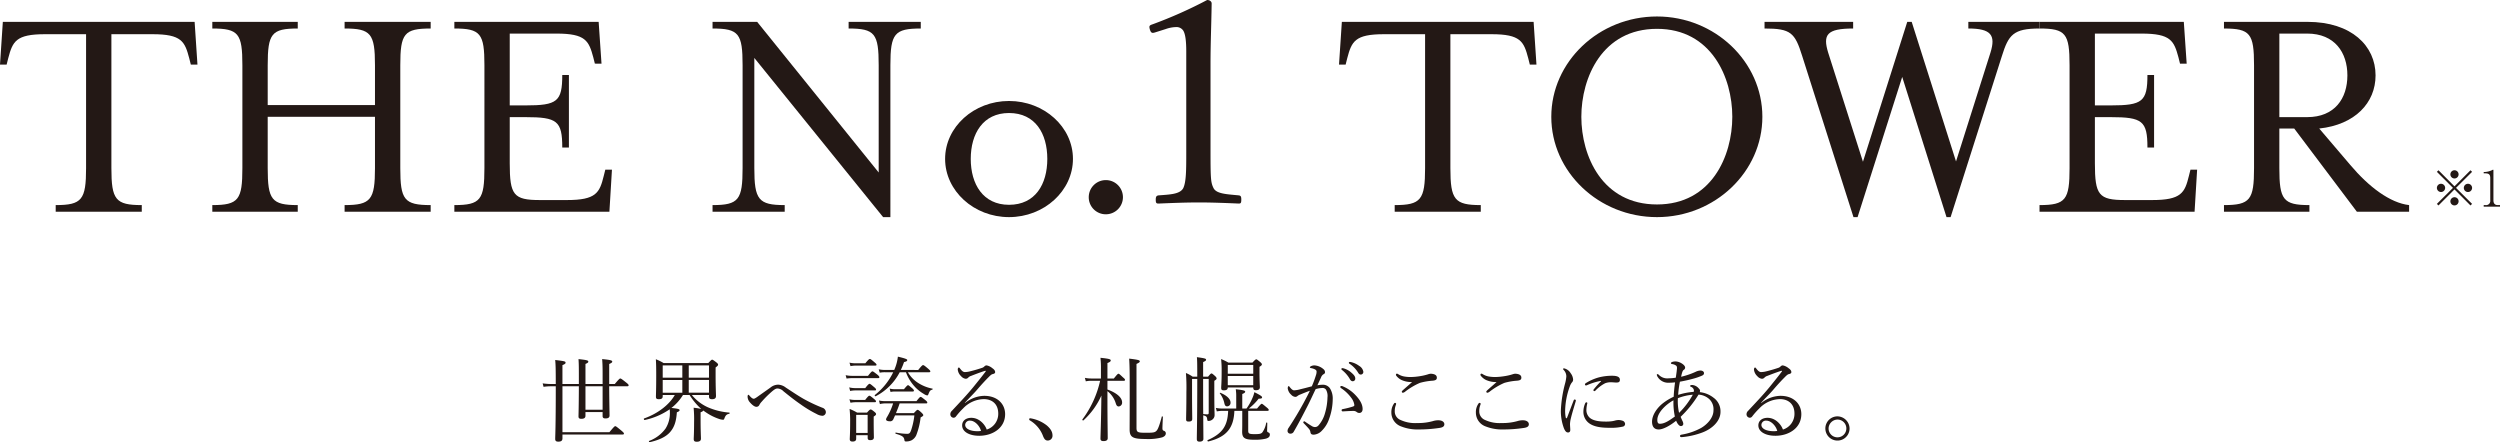
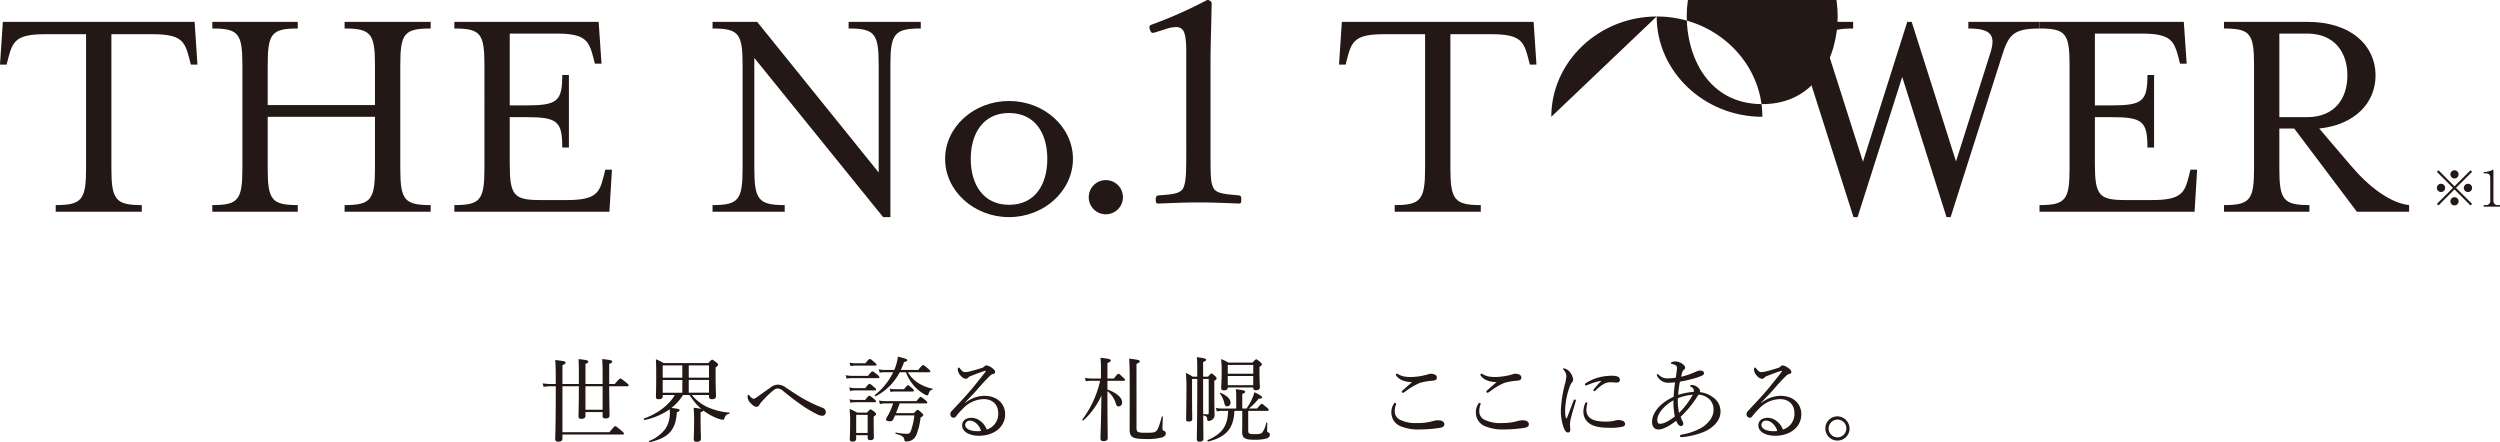
<svg xmlns="http://www.w3.org/2000/svg" id="p-topPage__catchCopy--text" width="882" height="156.009" viewBox="0 0 882 156.009">
  <defs>
    <clipPath id="clip-path">
      <rect id="長方形_6553" data-name="長方形 6553" width="882" height="156.009" fill="none" />
    </clipPath>
  </defs>
  <g id="グループ_6531" data-name="グループ 6531" clip-path="url(#clip-path)">
    <path id="パス_28326" data-name="パス 28326" d="M19.649,65.913c9.266,0,10.717-1.894,10.717-13.061V5.624H15.854C5.58,5.624,4.469,8.192,2.9,14.112l-.559,2.228H0L1,1.27H68.663l1,15.071H67.321l-.559-2.228C65.2,8.192,64.084,5.624,53.81,5.624H39.3V52.852c0,11.166,1.451,13.061,10.717,13.061v2.344H19.649Z" transform="translate(0 6.443)" fill="#231815" />
    <path id="パス_28327" data-name="パス 28327" d="M12.336,65.913c9.266,0,10.608-1.894,10.608-13.061V16.565c0-11.16-1.342-12.952-10.608-12.952V1.27H42.478V3.614c-9.266,0-10.6,1.791-10.6,12.952V30.634H69.723V16.565c0-11.16-1.451-12.952-10.717-12.952V1.27H89.372V3.614C80,3.614,78.655,5.405,78.655,16.565V52.852c0,11.166,1.342,13.061,10.717,13.061v2.344H59.006V65.913c9.266,0,10.717-1.894,10.717-13.061V34.763H31.876V52.852c0,11.166,1.336,13.061,10.6,13.061v2.344H12.336Z" transform="translate(62.569 6.443)" fill="#231815" />
    <path id="パス_28328" data-name="パス 28328" d="M26.4,65.913c9.266,0,10.608-1.894,10.608-13.061V16.565c0-11.16-1.342-12.952-10.608-12.952V1.27H77.307l1.008,14.737H75.971l-.559-2.228c-1.567-5.8-2.684-8.373-12.952-8.373H45.939V30.744h5.58c11.166,0,12.952-1.336,12.952-10.717h2.344V45.6H64.471c0-9.381-1.785-10.717-12.952-10.717h-5.58v16.3c0,11.166,1.336,12.952,10.6,12.952h9.606c10.268,0,11.494-2.568,12.952-8.483l.559-2.235H82l-.9,14.846H26.4Z" transform="translate(133.897 6.443)" fill="#231815" />
    <path id="パス_28329" data-name="パス 28329" d="M56.138,14V52.846c0,11.166,1.451,13.067,10.717,13.067v2.344H41.4V65.913c9.266,0,10.6-1.9,10.6-13.067V16.565C52,5.4,50.667,3.614,41.4,3.614V1.27H57.14l42.875,53.142V16.565c0-11.166-1.342-12.952-10.608-12.952V1.27h25.454V3.614c-9.266,0-10.717,1.785-10.717,12.952V70.157h-2.568Z" transform="translate(209.987 6.443)" fill="#231815" />
    <path id="パス_28330" data-name="パス 28330" d="M54.913,26.3c0-11.276,10.152-20.432,22.545-20.432s22.558,9.157,22.558,20.432S89.852,46.841,77.458,46.841,54.913,37.575,54.913,26.3m36.056,0c0-8.932-4.238-16.188-13.51-16.188-9.151,0-13.5,7.256-13.5,16.188s4.354,16.194,13.5,16.194c9.272,0,13.51-7.262,13.51-16.194" transform="translate(278.521 29.759)" fill="#231815" />
    <path id="パス_28331" data-name="パス 28331" d="M63.259,16.494a6.03,6.03,0,1,1,6.03,6.03,6,6,0,0,1-6.03-6.03" transform="translate(320.852 53.076)" fill="#231815" />
    <path id="パス_28332" data-name="パス 28332" d="M68.724,11.452c-1,.3-1.4.2-1.8-1.1-.3-1.19-.2-1.39,1-1.791A156.889,156.889,0,0,0,87.147,0c1,0,1.591.6,1.591,1.2-.1,7.863-.4,13.547-.4,21.61V53.385c0,9.861.1,11.057,1.1,13.049,1.093,1.992,4.785,2.089,8.865,2.49.7.1.893.395.893,1.488,0,1.2-.194,1.4-.893,1.4-4.384-.194-9.758-.395-13.941-.395-4.785,0-9.667.2-14.348.395-.8,0-1-.194-1-1.4,0-1.093.3-1.391,1-1.488,3.989-.3,7.475-.4,8.671-2.49,1.093-2.192,1.093-6.479,1.093-13.049V18.125c0-3.589-.3-6.175-1.093-7.371a2.848,2.848,0,0,0-2.593-1.2,11.688,11.688,0,0,0-3.583.7Z" transform="translate(338.734 0.002)" fill="#231815" />
    <path id="パス_28333" data-name="パス 28333" d="M97.443,65.913c9.266,0,10.723-1.894,10.723-13.061V5.624H93.648c-10.268,0-11.385,2.568-12.952,8.489l-.559,2.228H77.8l1-15.071h67.655l1,15.071h-2.338l-.559-2.228C143,8.192,141.878,5.624,131.61,5.624H117.092V52.852c0,11.166,1.457,13.061,10.723,13.061v2.344H97.443Z" transform="translate(394.605 6.443)" fill="#231815" />
-     <path id="パス_28334" data-name="パス 28334" d="M90.134,36.351c0-19.424,16.747-35.394,37.288-35.394,20.432,0,37.179,15.969,37.179,35.394s-16.747,35.394-37.179,35.394c-20.542,0-37.288-15.969-37.288-35.394m63.86,0c0-13.844-7.365-31.034-26.571-31.034-19.315,0-26.687,17.19-26.687,31.034s7.371,30.925,26.687,30.925c19.206,0,26.571-17.081,26.571-30.925" transform="translate(457.163 4.856)" fill="#231815" />
+     <path id="パス_28334" data-name="パス 28334" d="M90.134,36.351c0-19.424,16.747-35.394,37.288-35.394,20.432,0,37.179,15.969,37.179,35.394c-20.542,0-37.288-15.969-37.288-35.394m63.86,0c0-13.844-7.365-31.034-26.571-31.034-19.315,0-26.687,17.19-26.687,31.034s7.371,30.925,26.687,30.925c19.206,0,26.571-17.081,26.571-30.925" transform="translate(457.163 4.856)" fill="#231815" />
    <path id="パス_28335" data-name="パス 28335" d="M115.81,13.329c-2.568-8.258-4.02-9.715-13.286-9.715V1.27h31.259V3.614c-9.375,0-10.717,2.235-8.817,8.489l12.278,38.515L152.873,1.27h1.567l15.636,49.238L182.238,12.1c1.9-6.139.225-8.489-7.815-8.489V1.27h25.12V3.614c-9.266,0-10.942,2.235-13.28,9.715L168.169,70.157h-1.445L151.094,20.694,135.349,70.157H133.9Z" transform="translate(520.006 6.443)" fill="#231815" />
    <path id="パス_28336" data-name="パス 28336" d="M118.5,65.913c9.26,0,10.6-1.894,10.6-13.061V16.565c0-11.16-1.342-12.952-10.6-12.952V1.27h50.908l1.008,14.737h-2.35l-.553-2.228c-1.573-5.8-2.678-8.373-12.958-8.373H138.035V30.744h5.586c11.173,0,12.952-1.336,12.952-10.717h2.344V45.6h-2.344c0-9.381-1.779-10.717-12.952-10.717h-5.586v16.3c0,11.166,1.336,12.952,10.608,12.952h9.606c10.268,0,11.494-2.568,12.946-8.483l.559-2.235h2.35l-.9,14.846H118.5Z" transform="translate(601.042 6.443)" fill="#231815" />
    <path id="パス_28337" data-name="パス 28337" d="M129.218,65.913c9.266,0,10.608-1.894,10.608-13.061V16.565c0-11.16-1.342-12.946-10.608-12.946V1.27H158.7c15.514,0,24,8.489,24,18.872,0,9.709-7.262,17.415-19.874,18.757l10.942,12.836c6.588,7.815,14.063,13.4,20.766,14.178v2.35H176.112L154,38.9h-5.246V52.852c0,11.166,1.342,13.061,10.608,13.061v2.35H129.218Zm29.364-31.034c9.715,0,14.178-6.588,14.178-14.737,0-8.039-4.463-14.737-14.178-14.737h-9.825V34.879Z" transform="translate(655.399 6.443)" fill="#231815" />
    <path id="パス_28338" data-name="パス 28338" d="M142.148,22.31l-.559-.559L147.26,16.1l-5.671-5.653.559-.559,5.647,5.671,5.653-5.671.559.559L148.335,16.1l5.671,5.647-.559.559-5.653-5.665ZM144.5,16.1a1.454,1.454,0,1,1-1.445-1.445A1.452,1.452,0,0,1,144.5,16.1m4.748-4.742a1.448,1.448,0,1,1-1.451-1.469,1.454,1.454,0,0,1,1.451,1.469m0,9.485a1.448,1.448,0,1,1-1.451-1.445,1.442,1.442,0,0,1,1.451,1.445m4.761-4.742a1.457,1.457,0,1,1-1.47-1.445,1.458,1.458,0,0,1,1.47,1.445" transform="translate(718.145 50.179)" fill="#231815" />
    <path id="パス_28339" data-name="パス 28339" d="M144.309,22.9v-.559h.613a1.484,1.484,0,0,0,1.7-1.706V12.787c0-1.135-.4-1.639-1.724-1.639h-.589v-.474h.273a6.817,6.817,0,0,0,2.666-.656.942.942,0,0,1,.37-.158c.085,0,.121.085.121.17V20.638c0,.99.4,1.706,1.53,1.706h.8V22.9Z" transform="translate(731.941 50.012)" fill="#231815" />
    <path id="パス_28340" data-name="パス 28340" d="M38.513,30.463v16.2H55.071c1.646-1.973,1.87-2.131,2.071-2.131.225,0,.449.158,2.1,1.518.808.68.965.9.965,1.1s-.127.322-.419.322H38.513v1.36c0,.808-.455,1.16-1.457,1.16-.808,0-1.1-.285-1.1-.965,0-.972.2-4.074.2-17.718v-.844H34.6a16.566,16.566,0,0,0-2.751.194l-.322-1.227a21.987,21.987,0,0,0,3.072.225h1.554c0-4.949-.036-6.789-.2-8.47,3.461.419,3.655.48,3.655.972,0,.255-.194.486-1.1.838v6.661H44.3v-.9c0-4.694,0-6.145-.128-7.888,2.945.322,3.461.449,3.461.9,0,.255-.164.449-1,.808v7.08h6.048V25.836c0-2.678-.067-3.746-.164-4.973,2.908.285,3.558.449,3.558.9,0,.255-.194.449-1.069.838v7.05h1.973c1.488-1.779,1.743-1.937,1.943-1.937.225,0,.48.158,2.034,1.39.747.577.9.808.9,1,0,.225-.134.352-.455.352H55c.03,6.212.128,9.278.128,10.316,0,.71-.486,1.032-1.421,1.032-.741,0-1.032-.255-1.032-.868v-1.39H46.631v1.324c0,.747-.516,1.069-1.457,1.069-.741,0-1-.261-1-.844s.1-2.939.128-10.638Zm8.118,8.276h6.048V30.463H46.631Z" transform="translate(159.921 105.82)" fill="#231815" />
    <path id="パス_28341" data-name="パス 28341" d="M54.357,33.485a15.469,15.469,0,0,0,5.5,4.269,23.3,23.3,0,0,0,7.7,1.937c.194.036.158.389-.036.425-.868.158-1.257.516-1.646,1.518-.164.486-.261.583-.516.583a4.908,4.908,0,0,1-1.33-.261,19.121,19.121,0,0,1-4.688-2.326c-.322-.225-.68-.449-.972-.68-.061.194-.255.389-.935.644v2.362c0,4.141.128,6.309.128,6.922,0,.741-.486,1.1-1.488,1.1-.838,0-1.063-.322-1.063-.972,0-.486.128-2.131.128-5.914a41.544,41.544,0,0,0-.164-5.113,21.745,21.745,0,0,1,2.684.425,22.249,22.249,0,0,1-4.1-4.918H51.218a16.978,16.978,0,0,1-4.074,4.56c2.459.291,2.878.419,2.878.808,0,.225-.188.419-.965.741-.2,3.206-.911,5.307-2.392,6.989s-3.819,2.781-7.214,3.558c-.194.03-.352-.389-.164-.455a12.626,12.626,0,0,0,5.787-4.366A10.093,10.093,0,0,0,46.6,39.727a7.369,7.369,0,0,0-.067-1.2,24.526,24.526,0,0,1-8.823,3.783c-.231.061-.425-.486-.2-.553,4.918-1.743,8.9-4.882,10.833-8.276H44.071v.455c0,.771-.449,1.032-1.39,1.032-.741,0-1-.225-1-.874,0-.935.1-2.423.1-7.633,0-2.617-.03-4.008-.128-5.592a17.836,17.836,0,0,1,2.751,1.36H60.144c1-1.069,1.166-1.2,1.36-1.2.225,0,.419.128,1.488.935.486.419.613.583.613.777,0,.291-.1.455-.874,1.032v2.5c0,4.621.134,6.849.134,7.566,0,.808-.455,1.129-1.391,1.129-.716,0-1.069-.225-1.069-.9v-.583ZM44.071,27.376h6.922V23.041H44.071Zm0,5.3h6.922V28.184H44.071ZM60.4,23.041H53.258v4.335H60.4Zm0,5.137H53.258v4.493H60.4Z" transform="translate(189.733 105.87)" fill="#231815" />
    <path id="パス_28342" data-name="パス 28342" d="M56.922,23.381c2,1.293,4.074,2.714,6.145,3.91a54.269,54.269,0,0,0,6.758,3.2,1.707,1.707,0,0,1,1.227,1.457,1.3,1.3,0,0,1-1.166,1.39,4.483,4.483,0,0,1-2.1-.644A40,40,0,0,1,62.1,29.265c-1.973-1.354-3.977-2.945-6.017-4.59a3.1,3.1,0,0,0-2.064-.972c-.583,0-1.008.261-1.846.941a37.018,37.018,0,0,0-3.783,3.746,4.856,4.856,0,0,0-.808,1.135,1.128,1.128,0,0,1-1.032.644c-.747,0-1.652-.844-2.235-1.518a3.092,3.092,0,0,1-.874-2.04c0-.419.1-.68.291-.68.164,0,.261.164.419.358.553.613,1.038,1.032,1.457,1.032.194,0,.486-.128,1.1-.546,1.682-1.2,3.431-2.423,4.785-3.394a4.4,4.4,0,0,1,2.781-1.032,4.789,4.789,0,0,1,2.653,1.032" transform="translate(220.309 113.357)" fill="#231815" />
    <path id="パス_28343" data-name="パス 28343" d="M49.134,27.257a11.825,11.825,0,0,0,2.326.231h5.562c1.129-1.427,1.36-1.585,1.554-1.585.225,0,.449.158,1.743,1.16.583.486.71.716.71.9,0,.231-.1.328-.419.328H51.46a15.986,15.986,0,0,0-2,.158Zm1.257,4.305a9,9,0,0,0,2.137.255H56.05c1.032-1.354,1.33-1.518,1.518-1.518s.455.164,1.652,1.2c.486.389.644.644.644.844s-.091.285-.413.285H52.528a10.355,10.355,0,0,0-1.809.194Zm.067,4.2a8.712,8.712,0,0,0,2.137.225H56.02c1.038-1.324,1.293-1.488,1.488-1.488.225,0,.449.164,1.646,1.135.522.449.68.644.68.838,0,.225-.128.322-.419.322H52.6a9.358,9.358,0,0,0-1.749.194Zm.03-12.933a9.47,9.47,0,0,0,2.235.225H56.08c1.135-1.391,1.391-1.518,1.591-1.518.225,0,.449.128,1.676,1.2.516.419.68.644.68.838s-.1.291-.419.291H52.723a11.356,11.356,0,0,0-1.876.194ZM52.85,49.668c0,.674-.419,1-1.293,1-.65,0-.972-.261-.972-.844,0-.71.134-1.907.134-5.951a39.657,39.657,0,0,0-.194-4.718,20.139,20.139,0,0,1,2.647,1.293h3.5c.9-1,1.093-1.1,1.287-1.1s.425.1,1.293.808c.486.389.613.613.613.808,0,.261-.128.455-.838.9v1.749c0,3.364.067,5.076.067,5.562,0,.71-.455,1-1.293,1-.65,0-.9-.255-.9-.808v-.941H52.85Zm4.044-8.41H52.85v6.37h4.044ZM74.74,25.417C76,23.832,76.264,23.7,76.452,23.7c.231,0,.455.128,1.816,1.293.577.516.741.71.741.9,0,.225-.128.322-.419.322h-7.5a10.956,10.956,0,0,0,3.686,3.813,14.311,14.311,0,0,0,4.979,1.973c.158.03.091.291-.067.352-.71.231-.844.328-1.391,1.688-.1.255-.225.352-.389.352a2.907,2.907,0,0,1-1.129-.486,14.466,14.466,0,0,1-2.945-2.259,15.428,15.428,0,0,1-3.425-5.434h-2.2a19.832,19.832,0,0,1-8.47,8.47c-.194.1-.486-.322-.285-.449a23.092,23.092,0,0,0,6.467-8.021H63a9.335,9.335,0,0,0-1.84.164l-.358-1.2a10.92,10.92,0,0,0,2.2.231h3.267a1.656,1.656,0,0,0,.158-.358,15.6,15.6,0,0,0,1.135-4.335c2.714.65,3.3.911,3.3,1.2,0,.322-.291.546-1.129.71a22.762,22.762,0,0,1-1.135,2.781ZM66.561,41.453c-.291.65-.516,1.166-.68,1.488a1.175,1.175,0,0,1-1.129.583c-.808,0-1.36-.261-1.36-.613a1.594,1.594,0,0,1,.255-.747,22.255,22.255,0,0,0,2.235-4.949H63a7.761,7.761,0,0,0-1.779.231L60.9,36.182a8.659,8.659,0,0,0,2.168.225H74.127c1.032-1.324,1.263-1.488,1.457-1.488.225,0,.455.164,1.682,1.135.516.419.674.644.674.868,0,.2-.1.291-.419.291H68.176c-.358,1.166-.838,2.3-1.293,3.431h6.309c.965-1.038,1.129-1.166,1.324-1.166.225,0,.486.164,1.39,1,.486.486.613.68.613.874,0,.231-.128.358-.935.808a24.726,24.726,0,0,1-1.554,6.309,3.847,3.847,0,0,1-1.615,1.743,4.219,4.219,0,0,1-1.907.425c-.486,0-.583-.067-.65-.583-.194-1.038-.65-1.427-3.042-2.137-.188-.061-.158-.449.036-.419a23.446,23.446,0,0,0,3.977.449c.808,0,1.069-.322,1.451-1.421a25.4,25.4,0,0,0,1.1-5.076Zm-1.907-9.472a7.631,7.631,0,0,0,1.809.225H69.7c1.032-1.233,1.257-1.421,1.451-1.421s.389.188,1.488,1.1c.419.389.583.613.583.808s-.1.322-.419.322H66.494a7.111,7.111,0,0,0-1.518.164Z" transform="translate(249.21 105.11)" fill="#231815" />
    <path id="パス_28344" data-name="パス 28344" d="M60.389,34.522a11.112,11.112,0,0,1,6.789-2.556c4.754,0,7.371,2.975,7.371,6.467,0,4.882-4.4,7.626-9.151,7.626-3.528,0-6.011-1.451-6.011-3.649,0-1.749,1.451-2.684,3.23-2.684,3.012,0,4.949,2.647,5.434,4.141a5.79,5.79,0,0,0,4.074-5.6c0-3.589-2.362-5.137-5.113-5.137a10.309,10.309,0,0,0-7.3,3.3,25.032,25.032,0,0,0-2.526,2.842,1.06,1.06,0,0,1-.808.425,1.2,1.2,0,0,1-1.16-1.263,1.608,1.608,0,0,1,.546-1.166c2.49-2.684,5.173-5.465,7.5-8.307,1.39-1.718,2.72-3.334,4.335-5.465.225-.291.128-.358,0-.358a3.151,3.151,0,0,0-.613.158c-1.457.486-3.1,1.105-4.4,1.621a2.374,2.374,0,0,0-1.1.68,1.211,1.211,0,0,1-.874.352A2.578,2.578,0,0,1,59,25.013a3.671,3.671,0,0,1-1.166-2.362c0-.322.194-.68.389-.68.128,0,.255.134.419.358.71.935,1.166,1.257,1.712,1.257a7.581,7.581,0,0,0,1.682-.225c1.457-.352,2.817-.741,4.269-1.227a2.027,2.027,0,0,0,.972-.583,1.038,1.038,0,0,1,.747-.322,4.537,4.537,0,0,1,2.034,1c.65.449.972.874.972,1.39,0,.322-.261.546-.844.674-.322.067-.613.231-1.324.941-1.069,1.069-2.392,2.459-4.3,4.688-1.2,1.39-2.945,3.072-4.238,4.53Zm1.84,6.206a1.569,1.569,0,0,0-1.773,1.488c0,1.324,1.712,2.228,4.3,2.228a6.316,6.316,0,0,0,1.287-.1c-.48-1.84-2.228-3.619-3.813-3.619" transform="translate(280.058 107.681)" fill="#231815" />
-     <path id="パス_28345" data-name="パス 28345" d="M65.915,26.761c1.518,1.263,2.1,2.423,2.1,3.625a1.671,1.671,0,0,1-1.682,1.773c-.874,0-1.227-.613-1.585-1.39a10.854,10.854,0,0,0-4.785-5.756.44.44,0,0,1-.164-.389.32.32,0,0,1,.358-.322,12.661,12.661,0,0,1,5.756,2.459" transform="translate(303.308 123.262)" fill="#231815" />
    <path id="パス_28346" data-name="パス 28346" d="M71.744,31.979c3.522,1.293,5.173,2.969,5.173,4.554a1.325,1.325,0,0,1-1.166,1.427c-.516,0-.808-.261-1.069-1.105a8.619,8.619,0,0,0-2.939-4.3v2.623c0,7.371.1,12.253.1,13.966,0,.71-.516,1.038-1.488,1.038-.747,0-1.069-.261-1.069-.874,0-1.1.225-5.659.322-15.2a26.512,26.512,0,0,1-6.333,8.762c-.164.164-.486-.158-.358-.352a35.737,35.737,0,0,0,6.242-13.614H66.018a8.345,8.345,0,0,0-1.907.194l-.322-1.233a10.877,10.877,0,0,0,2.2.231h3.461V24.893a34.194,34.194,0,0,0-.164-4.1c3.267.322,3.619.553,3.619.935,0,.3-.225.553-1.16.911V28.1h2.265c1.2-1.524,1.421-1.682,1.615-1.682.225,0,.419.158,1.615,1.293.553.449.71.674.71.868s-.128.328-.449.328H71.744Zm10.25,13.45c0,1.646.358,1.809,3.425,1.809,2.593,0,3.139-.1,3.752-.838.486-.583,1.069-2.265,1.749-4.852.03-.164.389-.067.389.1-.067,1.293-.164,3.394-.164,3.91,0,.644.1.808.516,1a.912.912,0,0,1,.68.874c0,.613-.389,1.1-1.257,1.421a19.048,19.048,0,0,1-5.89.583c-4.657,0-5.623-.68-5.623-3.425,0-1.524.03-3.753.03-12.253,0-6.5,0-9.837-.194-12.678,3.2.389,3.752.553,3.752.965,0,.261-.194.455-1.166.911Z" transform="translate(318.961 105.439)" fill="#231815" />
    <path id="パス_28347" data-name="パス 28347" d="M78.928,32.166c0,7.044.1,7.985.1,8.92a1.963,1.963,0,0,1-.747,1.652,2.11,2.11,0,0,1-1.354.516c-.389,0-.455-.061-.516-.68-.1-.808-.291-1.032-1.39-1.293.03,4.785.061,7.274.061,8.313,0,.613-.486.965-1.36.965-.7,0-.965-.285-.965-.935,0-1.585.158-6.594.158-20.53v-.65h-1.84v4.912c0,5.465.067,7.73.067,9.187,0,.65-.389.935-1.263.935-.68,0-.9-.225-.9-.771,0-1.391.1-3.431.1-9.606a63.877,63.877,0,0,0-.164-6.758A12.984,12.984,0,0,1,71.3,27.637h1.615c0-4.657-.03-5.853-.128-6.886,2.945.419,3.236.516,3.236.935,0,.261-.231.455-1.038.808v5.143H76.73c.838-1,1-1.129,1.2-1.129.225,0,.389.128,1.263.9.419.389.546.65.546.844,0,.261-.158.455-.808.844Zm-3.947-1.779c0,4.3,0,7.724.036,10.444.771.061,1.16.1,1.482.1s.455-.164.455-.516V28.444H74.981ZM94,38.888c1.227-1.488,1.488-1.682,1.676-1.682s.419.194,1.749,1.293c.553.455.71.68.71.874s-.128.322-.419.322H90.89v6.952c0,1.038.291,1.263,2.168,1.263,1.682,0,2.326-.067,2.811-.613a8.008,8.008,0,0,0,1.36-3.364c.036-.164.389-.128.389.03,0,1.1-.061,2.332-.061,2.751,0,.322.121.486.48.613a.733.733,0,0,1,.486.777c0,.71-.486,1.129-1.36,1.39a16.038,16.038,0,0,1-4.269.389c-3.327,0-4.141-.68-4.141-2.848,0-.419.036-1.063.036-2.265V39.7H86.008c-.225,6.145-2.872,9.248-9.211,10.8-.231.061-.389-.389-.2-.486,5.179-2.3,7.019-4.979,7.214-10.316H81.9a10.8,10.8,0,0,0-2.095.194l-.322-1.227a13.812,13.812,0,0,0,2.417.225h4.761V34.65a15.507,15.507,0,0,0-.164-2.581c2.975.322,3.327.546,3.327.868,0,.261-.255.522-1.032.808v5.143h1.488a18.833,18.833,0,0,0,2.137-3.813,10,10,0,0,0,.644-1.973c2.034,1.032,2.72,1.457,2.72,1.809,0,.389-.261.486-1.2.486a19.574,19.574,0,0,1-3.491,3.491ZM82.45,36.915a8.606,8.606,0,0,0-1.579-3.394.144.144,0,0,1,.188-.194c2.3.941,3.595,2.235,3.595,3.431a1.231,1.231,0,0,1-1.166,1.354c-.589,0-.838-.291-1.038-1.2m1.226-5.459c0,.674-.419,1-1.354,1-.741,0-.965-.164-.965-.911,0-.68.158-1.743.158-5.72a33.91,33.91,0,0,0-.194-4.4,18.6,18.6,0,0,1,2.587,1.257h8.47c.935-1.032,1.16-1.16,1.36-1.16s.389.128,1.391.965c.449.389.583.613.583.808,0,.261-.134.425-.844.874v1.816c0,3.358.134,4.876.134,5.362,0,.717-.455,1.069-1.4,1.069-.71,0-.935-.255-.935-.935v-.03Zm8.993-7.96H83.682v3.1h8.987Zm-8.993,7.147h8.987V27.406H83.676Z" transform="translate(349.479 105.252)" fill="#231815" />
-     <path id="パス_28348" data-name="パス 28348" d="M87.251,29.079A2.989,2.989,0,0,1,89.807,30.4a6.766,6.766,0,0,1,.941,3.85,20.686,20.686,0,0,1-1.263,6.855,10.575,10.575,0,0,1-2.52,4.141A4.279,4.279,0,0,1,84.087,46.7c-.747,0-1.069-.194-1.2-.838a2.178,2.178,0,0,0-.486-1.166c-.516-.613-1.1-1.227-1.876-2.034a.42.42,0,0,1-.158-.328c0-.128.158-.352.316-.352a.565.565,0,0,1,.358.164c.935.644,1.712,1.16,2.556,1.646a2.145,2.145,0,0,0,.935.225,1.666,1.666,0,0,0,1.226-.613,11.055,11.055,0,0,0,2.3-4.4,21.384,21.384,0,0,0,.844-5.5,4.412,4.412,0,0,0-.546-2.72,1.491,1.491,0,0,0-1.391-.546,9.289,9.289,0,0,0-2.234.389c-1,2.065-1.907,4.1-2.878,5.981-1.682,3.261-3.139,6.108-4.882,9.084a1.212,1.212,0,0,1-1.135.644.95.95,0,0,1-1.026-.9,1.941,1.941,0,0,1,.419-1.2c1.9-2.878,3.649-5.793,5.264-8.768.844-1.579,1.554-2.909,2.2-4.269-1.2.425-2.453.941-3.388,1.33a3.426,3.426,0,0,0-.935.486,1.21,1.21,0,0,1-.814.352A2.161,2.161,0,0,1,76.1,32.6a3.611,3.611,0,0,1-1.227-2.259c0-.358.164-.777.322-.777.134,0,.194.067.358.291.577.741,1.063,1.2,1.579,1.2a10.056,10.056,0,0,0,2.332-.419c1.135-.261,2.362-.583,3.916-1a37.679,37.679,0,0,0,1.451-3.916,3.805,3.805,0,0,0,.225-1.263c0-.285-.067-.449-.48-.741a4.617,4.617,0,0,0-1.421-.486c-.328-.061-.461-.128-.461-.291s.2-.291.425-.419a2.846,2.846,0,0,1,1.16-.261,5.28,5.28,0,0,1,3.236,1.36,1.344,1.344,0,0,1,.516,1.069c0,.322-.194.546-.613.741a2.2,2.2,0,0,0-.771,1.038c-.395.874-.844,1.809-1.3,2.811a9.722,9.722,0,0,1,1.907-.194m12.873,9.958a1.519,1.519,0,0,1-.941-.352,1.784,1.784,0,0,0-1.19-.358c-1.038,0-2.168.067-3.661.158a.4.4,0,0,1-.449-.419c0-.194.1-.322.358-.383a29.337,29.337,0,0,0,3.619-.911c.389-.128.516-.225.516-.577a5.343,5.343,0,0,0-1.093-2.5,13.987,13.987,0,0,0-3.558-3.394.672.672,0,0,1-.328-.449c0-.164.194-.328.486-.328a.569.569,0,0,1,.291.067,12.8,12.8,0,0,1,4.53,3.072c1.36,1.421,2.587,3.1,2.587,4.979,0,.972-.553,1.39-1.166,1.39M94.659,23.322a7.11,7.11,0,0,1,2.811,1.621c.777.674,1.233,1.257,1.233,1.937a.9.9,0,0,1-.9.972c-.425,0-.777-.291-1.069-.874a11.2,11.2,0,0,0-2.714-3.1.493.493,0,0,1-.225-.322.329.329,0,0,1,.352-.328,1.951,1.951,0,0,1,.516.1m2.811-2.168a7.791,7.791,0,0,1,2.593,1.263,2.979,2.979,0,0,1,1.482,2.034.92.92,0,0,1-.874,1.038c-.419,0-.674-.164-1.032-.777a9.854,9.854,0,0,0-2.975-3.042.378.378,0,0,1-.225-.322.324.324,0,0,1,.322-.322,4.577,4.577,0,0,1,.71.128" transform="translate(379.434 106.652)" fill="#231815" />
    <path id="パス_28349" data-name="パス 28349" d="M82.518,32.311a1.346,1.346,0,0,1-.091.455,5.65,5.65,0,0,0-.389,2.137,3.25,3.25,0,0,0,2.071,3.164,12.172,12.172,0,0,0,5.853,1.069,19.131,19.131,0,0,0,5.526-.68,6.161,6.161,0,0,1,1.973-.291c1.2,0,2.071.553,2.071,1.39s-.68,1.166-1.846,1.324a48.4,48.4,0,0,1-7.208.522,15.606,15.606,0,0,1-6.115-1.038,5.191,5.191,0,0,1-3.522-4.912,5.25,5.25,0,0,1,.874-3.1c.128-.225.285-.328.419-.328.194,0,.383.134.383.291m2.107-8.276a5.026,5.026,0,0,1-2.04-1.585.557.557,0,0,1-.127-.389.346.346,0,0,1,.322-.352.767.767,0,0,1,.425.158,6.1,6.1,0,0,0,2.162.844,13.024,13.024,0,0,0,2.4.188,22.246,22.246,0,0,0,3.066-.285,18.882,18.882,0,0,0,2.878-.65,3.907,3.907,0,0,1,.935-.225,4.277,4.277,0,0,1,1.172.158c.808.261,1.069.68,1.069,1.263,0,.619-.395.941-1.494,1.038a21.54,21.54,0,0,0-4.493.771,23.636,23.636,0,0,0-5.337,3.206,1.724,1.724,0,0,1-.71.285.492.492,0,0,1-.352-.352,1.189,1.189,0,0,1,.352-.516c.71-.65,2.137-1.876,3.3-2.915a8.5,8.5,0,0,1-3.522-.644" transform="translate(410.034 110.111)" fill="#231815" />
    <path id="パス_28350" data-name="パス 28350" d="M87.429,32.311a1.366,1.366,0,0,1-.1.455,5.649,5.649,0,0,0-.383,2.137,3.244,3.244,0,0,0,2.065,3.164,12.183,12.183,0,0,0,5.859,1.069,19.114,19.114,0,0,0,5.52-.68,6.174,6.174,0,0,1,1.979-.291c1.2,0,2.065.553,2.065,1.39s-.68,1.166-1.846,1.324a48.308,48.308,0,0,1-7.2.522,15.637,15.637,0,0,1-6.121-1.038,5.185,5.185,0,0,1-3.516-4.912,5.249,5.249,0,0,1,.868-3.1c.134-.225.285-.328.419-.328.194,0,.389.134.389.291m2.107-8.276A5.048,5.048,0,0,1,87.49,22.45a.553.553,0,0,1-.121-.389.342.342,0,0,1,.322-.352.8.8,0,0,1,.425.158,6.02,6.02,0,0,0,2.156.844,13.093,13.093,0,0,0,2.4.188,22.25,22.25,0,0,0,3.06-.285,18.721,18.721,0,0,0,2.878-.65,4.045,4.045,0,0,1,.935-.225,4.248,4.248,0,0,1,1.172.158c.814.261,1.075.68,1.075,1.263,0,.619-.4.941-1.5,1.038a21.476,21.476,0,0,0-4.487.771,23.507,23.507,0,0,0-5.337,3.206,1.713,1.713,0,0,1-.717.285.5.5,0,0,1-.352-.352,1.248,1.248,0,0,1,.352-.516c.717-.65,2.143-1.876,3.3-2.915a8.473,8.473,0,0,1-3.516-.644" transform="translate(434.942 110.111)" fill="#231815" />
    <path id="パス_28351" data-name="パス 28351" d="M95.607,32.4a.413.413,0,0,1,.383.352,1.172,1.172,0,0,1-.067.322c-.777,2.593-1.384,4.627-1.676,5.89a9.63,9.63,0,0,0-.328,2.071c0,.583.1,1.652.1,2.1,0,.644-.358.9-.771.9-.589,0-1-.352-1.488-1.518A17.558,17.558,0,0,1,90.689,36.4,43.154,43.154,0,0,1,92.14,26.9a13.682,13.682,0,0,0,.486-2.647,3.286,3.286,0,0,0-.972-2.3.475.475,0,0,1-.158-.322c0-.134.128-.231.291-.231a3.645,3.645,0,0,1,2.356,1.712,4.157,4.157,0,0,1,.874,2.235,1.422,1.422,0,0,1-.449,1.069,5,5,0,0,0-.741,1.421,26.364,26.364,0,0,0-1.621,8.343,11.018,11.018,0,0,0,.225,2.617c.036.164.134.225.225.225.067,0,.17-.061.231-.225.741-1.907,1.518-4.008,2.3-6.011.1-.291.255-.389.425-.389m3.68,1.324c.127-.225.225-.322.389-.322.194,0,.358.1.358.291a10.724,10.724,0,0,0-.328,2.131,3.651,3.651,0,0,0,1.2,3.042c1.324,1.129,3.649,1.324,5.526,1.324a15.282,15.282,0,0,0,2.3-.128,8.949,8.949,0,0,0,1.19-.261,5.154,5.154,0,0,1,1.233-.158,4.709,4.709,0,0,1,1.324.261,1.259,1.259,0,0,1,.868,1.1.96.96,0,0,1-.8.965,18.079,18.079,0,0,1-4.5.419c-2.684,0-5.853-.194-7.79-1.937a4.924,4.924,0,0,1-1.615-3.783,7.3,7.3,0,0,1,.644-2.945m5.307-7.857a22.257,22.257,0,0,0-4.53,1.421,1.4,1.4,0,0,1-.486.164.368.368,0,0,1-.389-.352c0-.231.134-.358.389-.522a17.263,17.263,0,0,1,4.372-1.937,18.5,18.5,0,0,1,4.876-.613c2.228,0,2.69.71,2.69,1.421,0,.808-.462.972-1.3.972-.449,0-1.324-.1-1.84-.1a5.559,5.559,0,0,0-2.071.352,12.956,12.956,0,0,0-3.425,2.593.513.513,0,0,1-.395.188.375.375,0,0,1-.316-.291.575.575,0,0,1,.188-.419,27.177,27.177,0,0,1,2.459-2.714c.1-.1.067-.225-.225-.164" transform="translate(459.978 108.543)" fill="#231815" />
    <path id="パス_28352" data-name="パス 28352" d="M117.653,33.776a5.889,5.889,0,0,1,2.483,5.046c0,3.036-2.678,5.817-6.3,7.208a27.036,27.036,0,0,1-7.432,1.682c-.358,0-.553-.164-.553-.389,0-.255.158-.419.486-.486a21.84,21.84,0,0,0,6.886-2.326c2.065-1.166,4.433-3.558,4.433-6.212a4.922,4.922,0,0,0-1.554-4.074,6.22,6.22,0,0,0-3.716-1.518,38.779,38.779,0,0,1-6.309,7.827c.261.68.486,1.129.71,1.615a2.281,2.281,0,0,1,.225.9.789.789,0,0,1-.868.747c-.389,0-.717-.291-1.1-.808a5,5,0,0,1-.553-1.069C102.291,43.7,99.862,45,98.344,45c-1.743,0-2.356-1.2-2.356-2.751,0-2.3,1.712-4.852,3.874-6.527a18.68,18.68,0,0,1,3.759-2.265c.091-1.876.255-3.4.486-5.076a19.076,19.076,0,0,1-2.137.128,4.338,4.338,0,0,1-3.977-2.01,1.874,1.874,0,0,1-.328-.8.248.248,0,0,1,.231-.231.718.718,0,0,1,.449.231,4.12,4.12,0,0,0,3.431,1.257,17.285,17.285,0,0,0,2.587-.225c.128-.9.225-1.488.322-2.3.03-.389.1-.808.1-1.129,0-.65-.194-.814-.844-1.135a3.622,3.622,0,0,0-.965-.255.356.356,0,0,1-.328-.328c0-.158.231-.322.425-.389A3.467,3.467,0,0,1,104.361,21a4.564,4.564,0,0,1,2.168.747c.547.352,1.129.874,1.129,1.421a.929.929,0,0,1-.486.808c-.389.261-.577.808-.935,2.429a26.088,26.088,0,0,0,5.2-1.779,4.11,4.11,0,0,1,1.615-.419c.619,0,1.263.322,1.263.9,0,.425-.194.65-.644.88a21.968,21.968,0,0,1-3.491,1.19c-1.33.358-2.72.68-4.366.972A35.755,35.755,0,0,0,105.2,32.8a23.688,23.688,0,0,1,5.471-1.069,1.4,1.4,0,0,0,.091-.516,1.527,1.527,0,0,0-1.063-1.263c-.231-.091-.291-.225-.291-.322,0-.158.291-.322.71-.322a3.351,3.351,0,0,1,2.386,1.263,1.225,1.225,0,0,1,.425.741,2.377,2.377,0,0,1-.1.516,9.534,9.534,0,0,1,4.821,1.943m-14.1.941c-2.429,1.287-5.7,4.232-5.7,6.916,0,1.038.328,1.36.874,1.36,1.591,0,3.133-.972,5.307-2.556a24.182,24.182,0,0,1-.486-5.72m1.973,4.427a27.112,27.112,0,0,0,4.852-6.406,19.159,19.159,0,0,0-5.271,1.233,18.919,18.919,0,0,0,.419,5.173" transform="translate(486.855 106.515)" fill="#231815" />
    <path id="パス_28353" data-name="パス 28353" d="M106.651,34.522a11.125,11.125,0,0,1,6.788-2.556c4.761,0,7.372,2.975,7.372,6.467,0,4.882-4.39,7.626-9.151,7.626-3.522,0-6.011-1.451-6.011-3.649,0-1.749,1.457-2.684,3.23-2.684,3.012,0,4.949,2.647,5.434,4.141a5.782,5.782,0,0,0,4.074-5.6c0-3.589-2.362-5.137-5.107-5.137a10.323,10.323,0,0,0-7.311,3.3,24.908,24.908,0,0,0-2.52,2.842,1.059,1.059,0,0,1-.808.425,1.21,1.21,0,0,1-1.166-1.263,1.621,1.621,0,0,1,.553-1.166c2.49-2.684,5.173-5.465,7.5-8.307,1.39-1.718,2.714-3.334,4.335-5.465.225-.291.128-.358,0-.358a3.09,3.09,0,0,0-.619.158c-1.451.486-3.1,1.105-4.39,1.621a2.4,2.4,0,0,0-1.105.68,1.2,1.2,0,0,1-.874.352,2.593,2.593,0,0,1-1.615-.935,3.671,3.671,0,0,1-1.166-2.362c0-.322.2-.68.395-.68.121,0,.255.134.413.358.71.935,1.172,1.257,1.712,1.257a7.626,7.626,0,0,0,1.688-.225c1.451-.352,2.811-.741,4.269-1.227a2.006,2.006,0,0,0,.965-.583,1.048,1.048,0,0,1,.747-.322,4.537,4.537,0,0,1,2.034,1c.65.449.972.874.972,1.39,0,.322-.261.546-.838.674-.322.067-.613.231-1.324.941-1.069,1.069-2.4,2.459-4.305,4.688-1.19,1.39-2.945,3.072-4.232,4.53Zm1.846,6.206a1.571,1.571,0,0,0-1.779,1.488c0,1.324,1.712,2.228,4.3,2.228a6.384,6.384,0,0,0,1.293-.1c-.486-1.84-2.229-3.619-3.813-3.619" transform="translate(514.7 107.681)" fill="#231815" />
    <path id="パス_28354" data-name="パス 28354" d="M114.6,28.46a4.272,4.272,0,1,1-4.269-4.269A4.351,4.351,0,0,1,114.6,28.46m-7.408,0a3.136,3.136,0,1,0,3.139-3.139,3.208,3.208,0,0,0-3.139,3.139" transform="translate(537.93 122.699)" fill="#231815" />
  </g>
</svg>